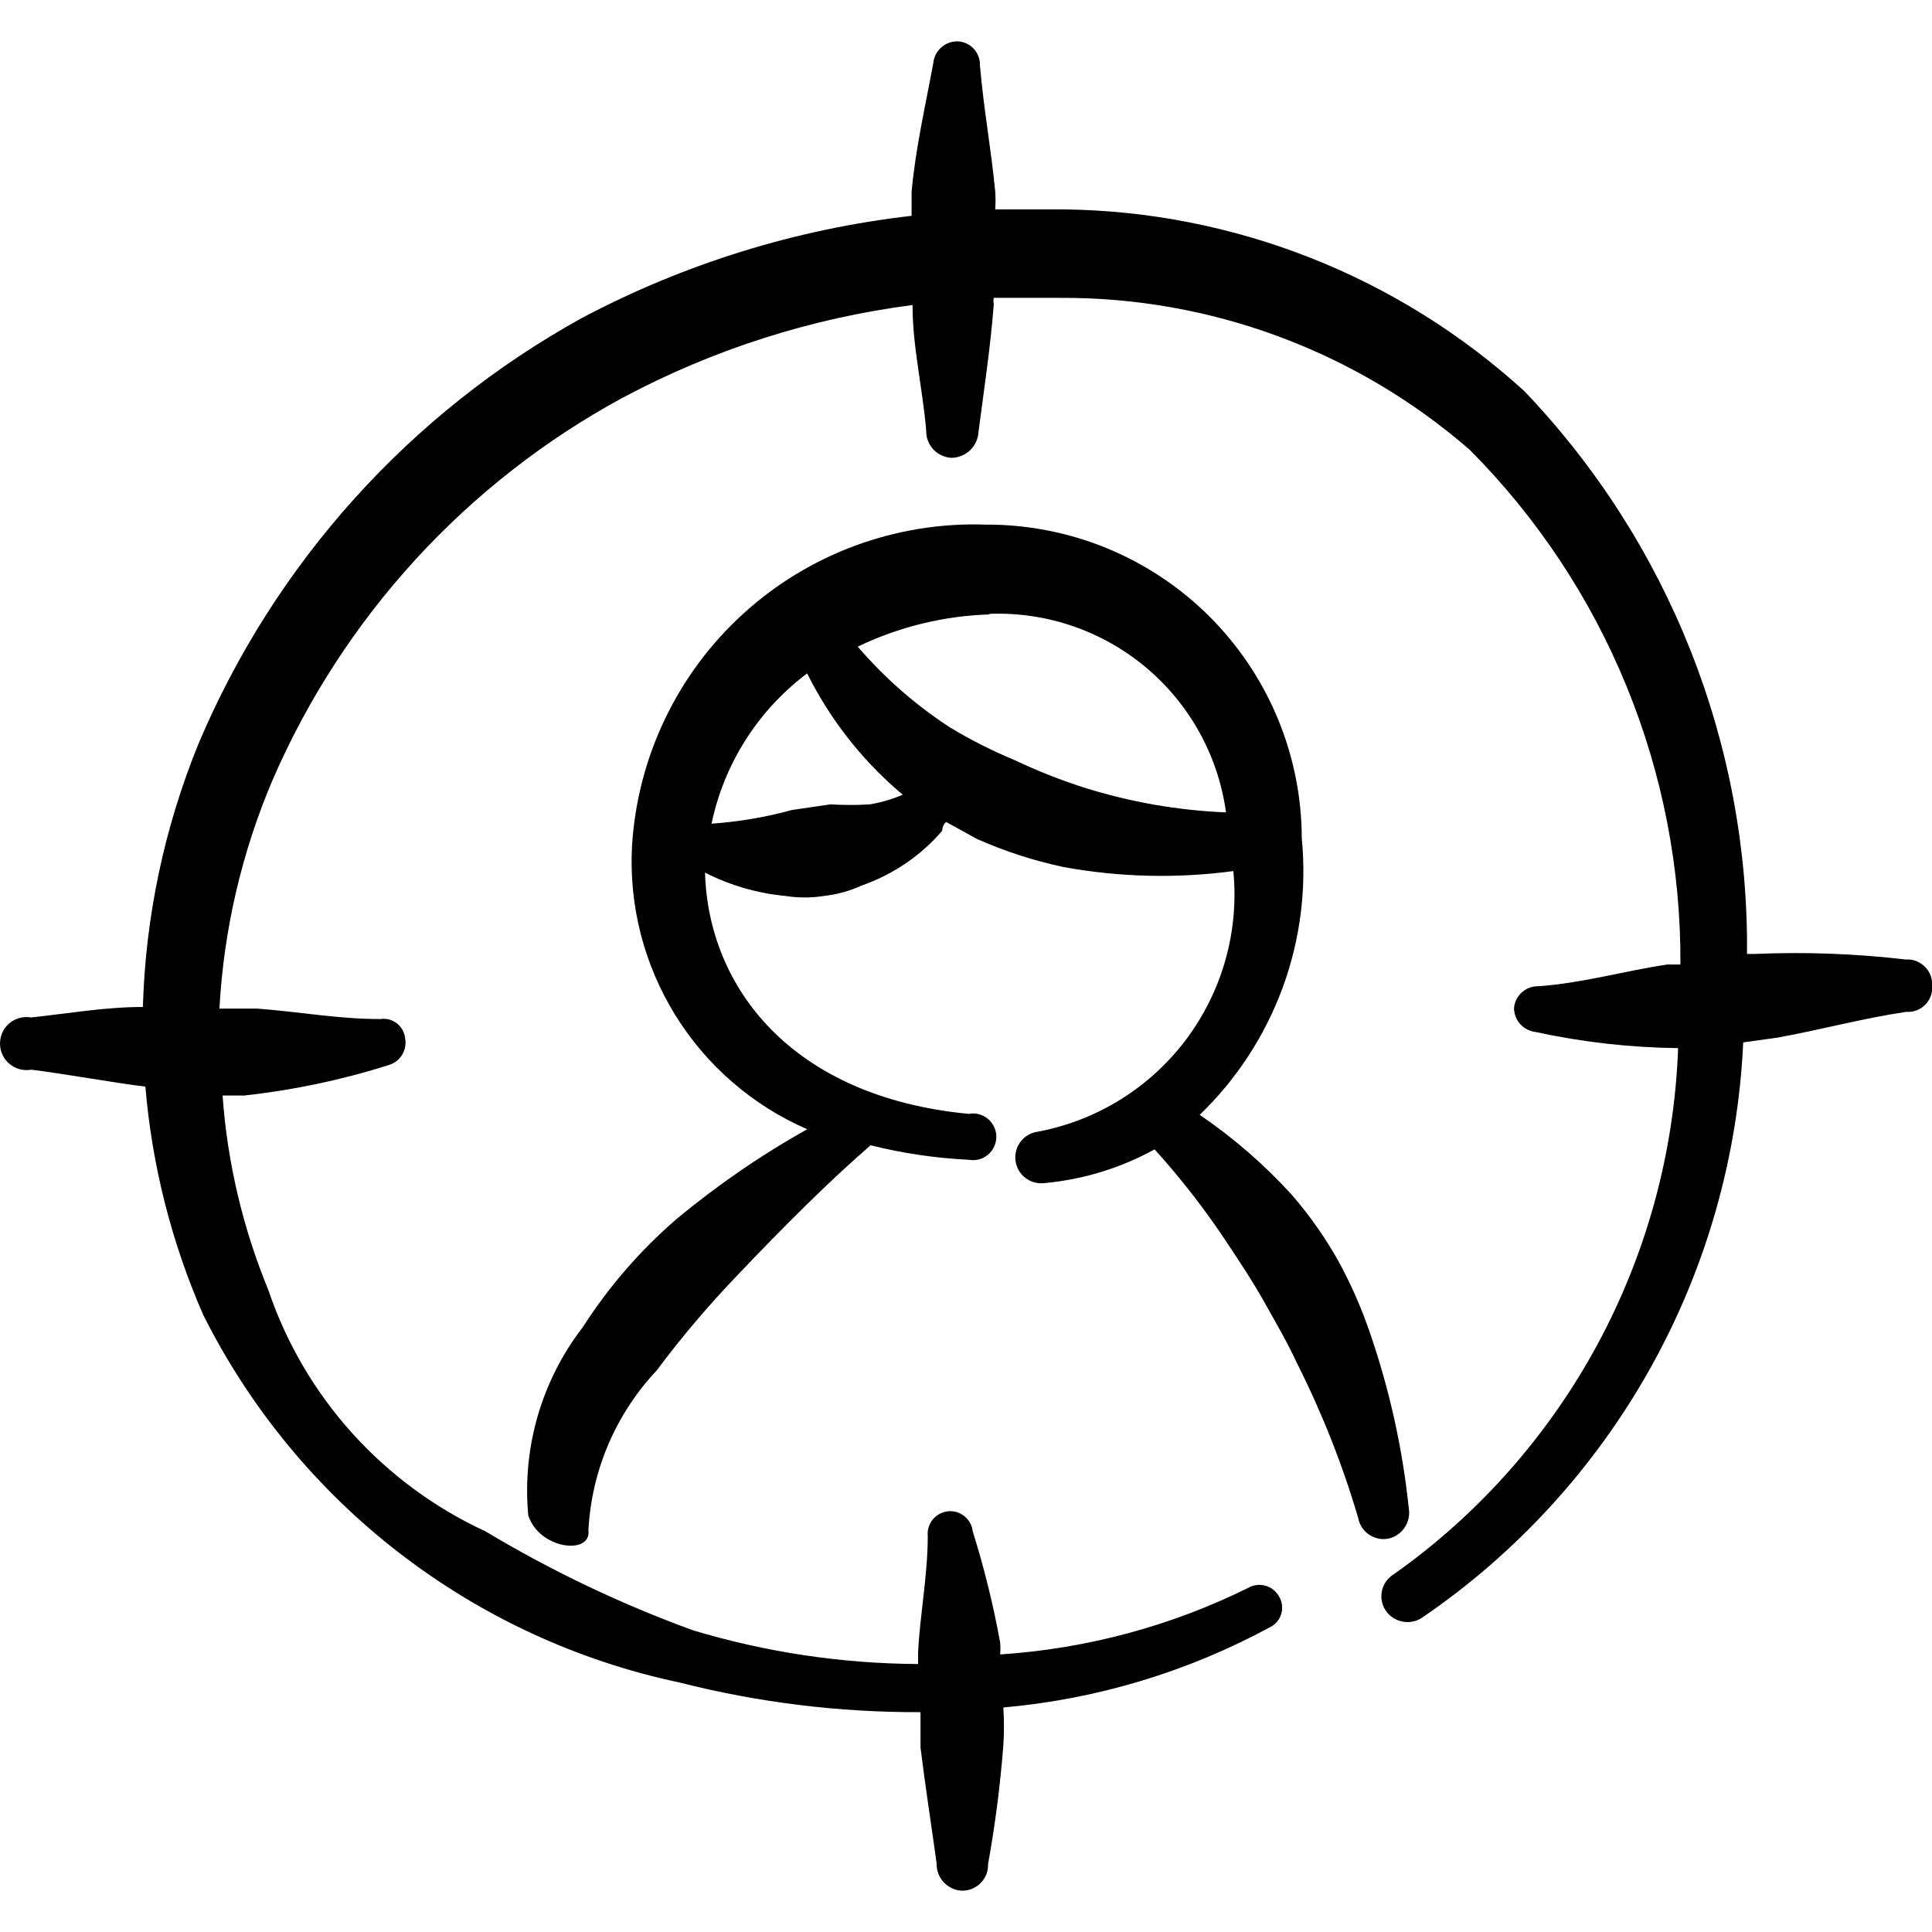
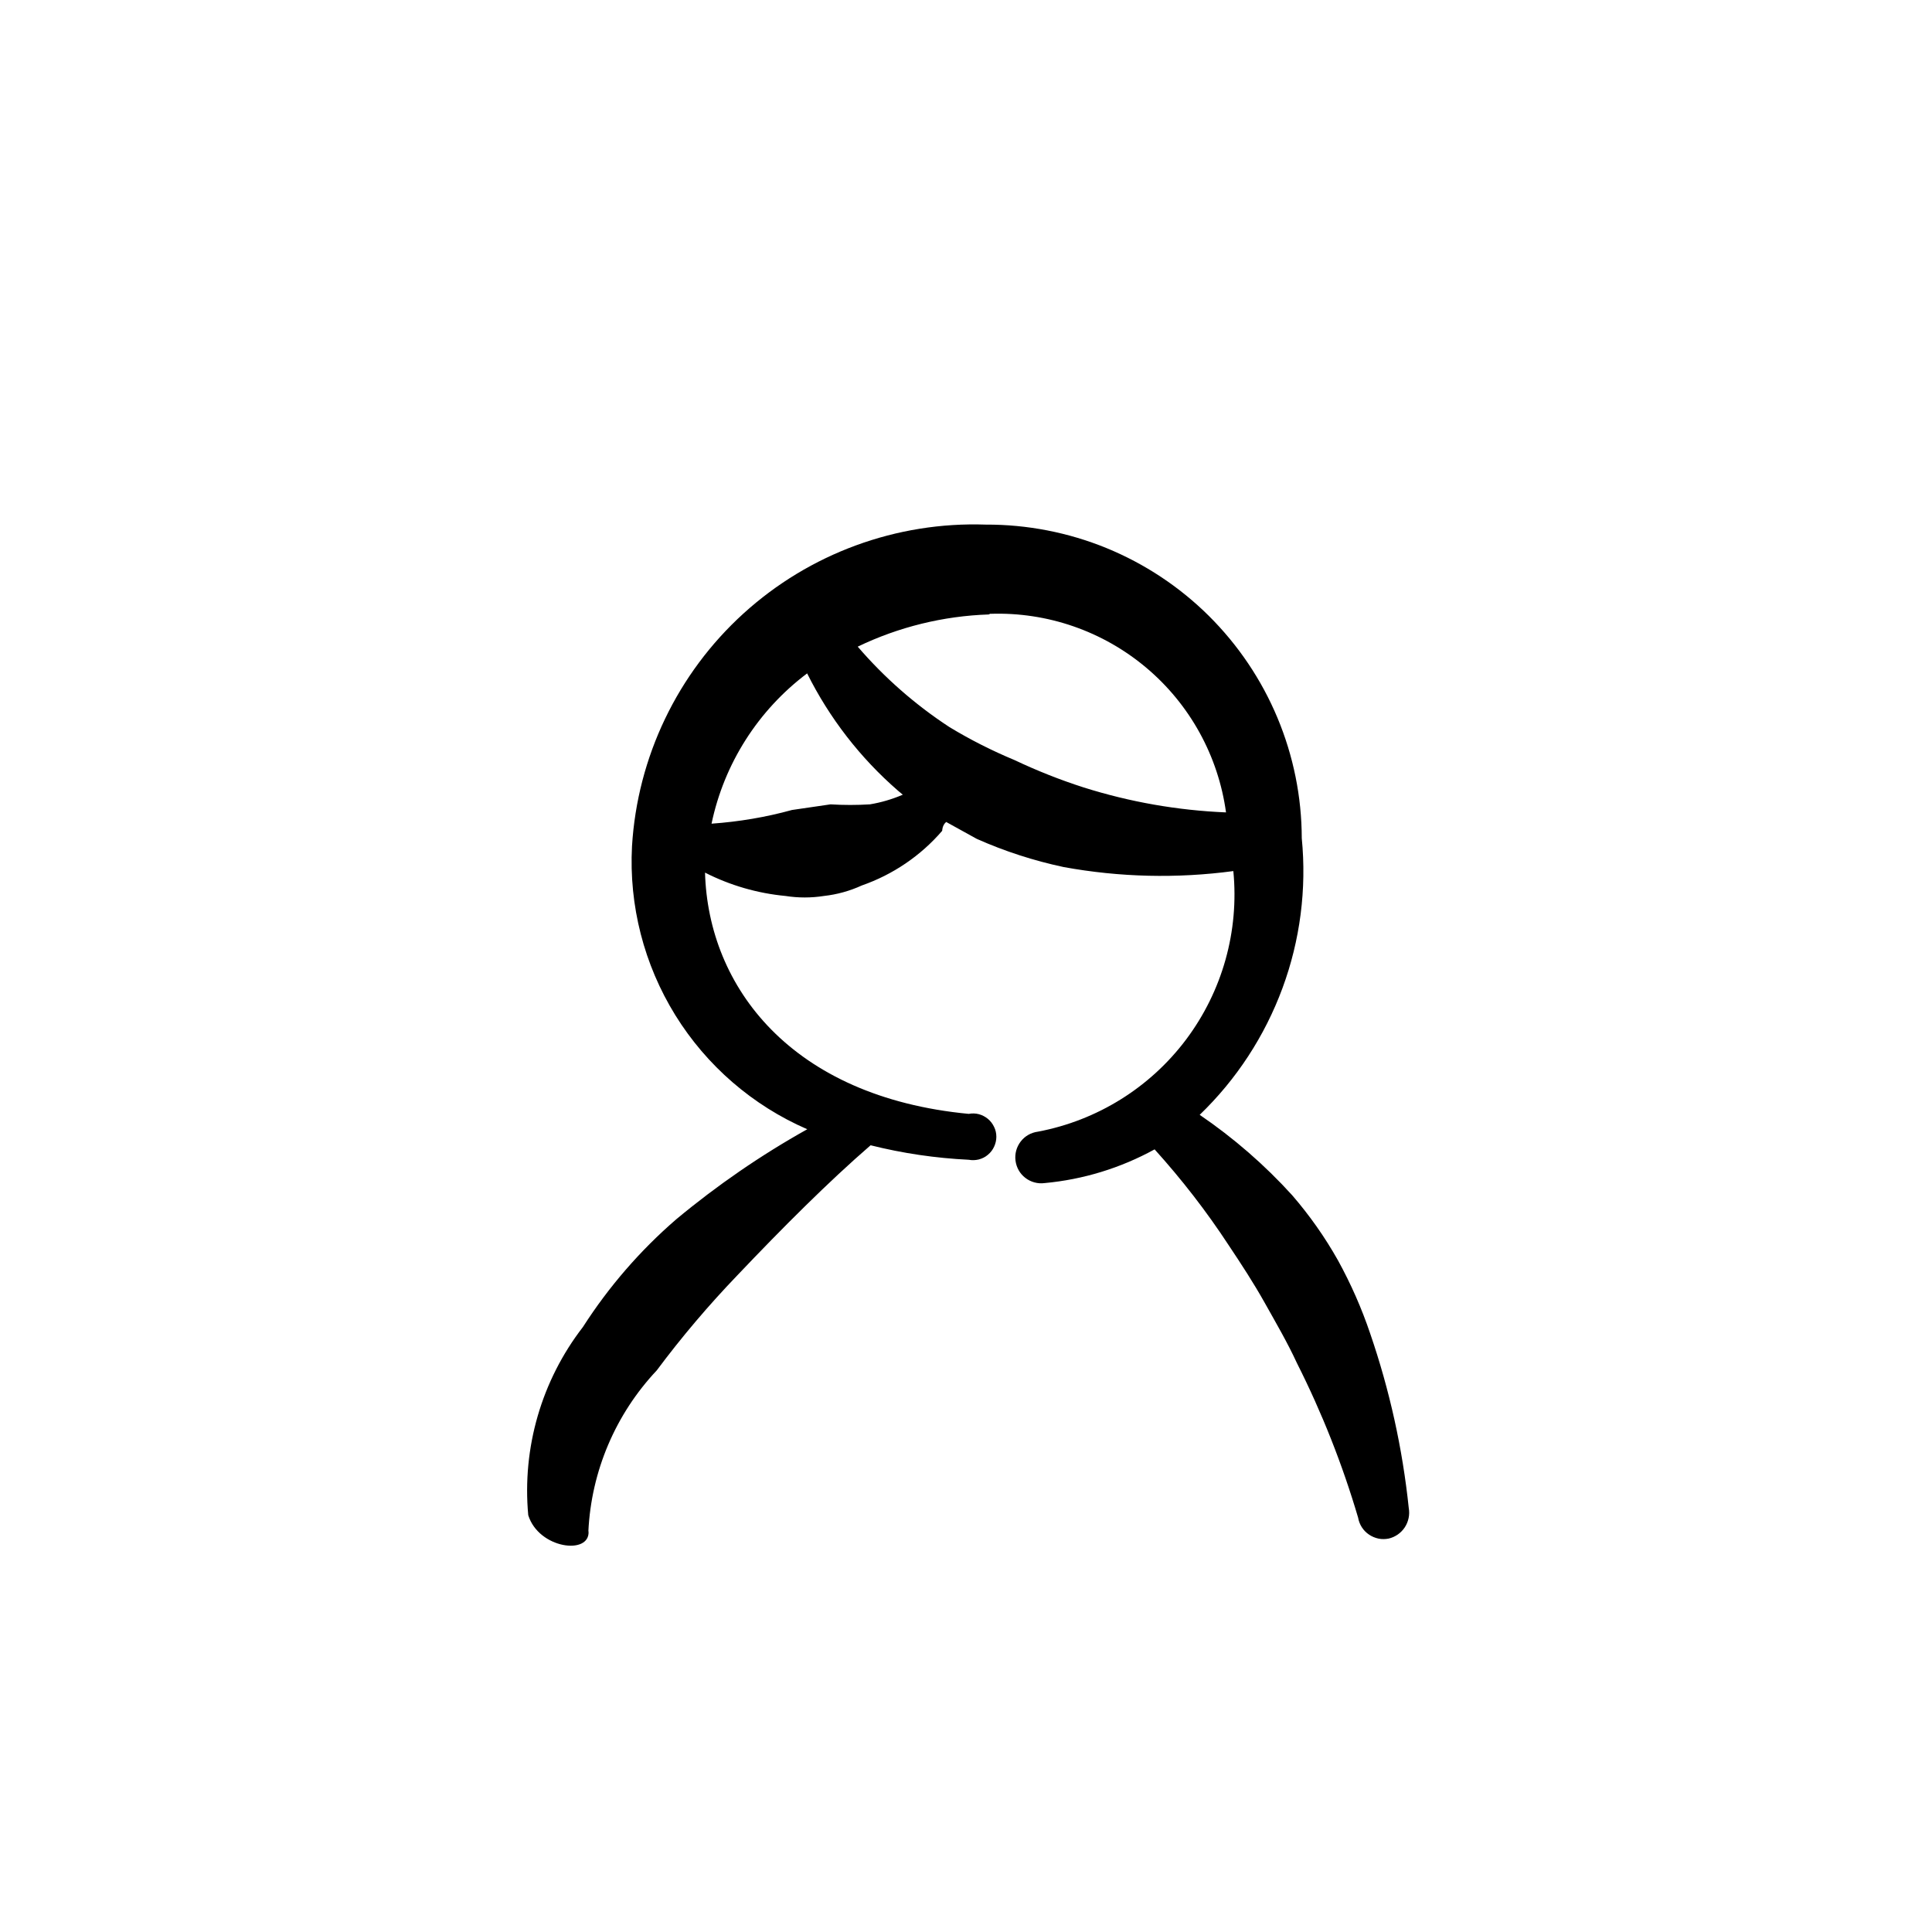
<svg xmlns="http://www.w3.org/2000/svg" fill="none" viewBox="0 0 24 24" id="Job-Candidate-Target-1--Streamline-Freehand">
  <desc>
    Job Candidate Target 1 Streamline Icon: https://streamlinehq.com
  </desc>
  <path fill="#000000" fill-rule="evenodd" d="M7.309 19.022c0.036 -0.746 0.337 -1.454 0.849 -1.998 0.308 -0.413 0.642 -0.807 0.999 -1.179 0.569 -0.599 1.139 -1.169 1.658 -1.618 0.399 0.1 0.807 0.16 1.219 0.18 0.042 0.008 0.085 0.006 0.126 -0.004 0.041 -0.011 0.08 -0.03 0.112 -0.058 0.033 -0.027 0.059 -0.061 0.077 -0.1 0.018 -0.038 0.028 -0.081 0.028 -0.123 0 -0.043 -0.009 -0.085 -0.028 -0.123 -0.018 -0.038 -0.044 -0.073 -0.077 -0.1 -0.033 -0.027 -0.071 -0.047 -0.112 -0.058 -0.041 -0.011 -0.084 -0.012 -0.126 -0.004 -2.207 -0.21 -3.236 -1.578 -3.276 -2.997 0.312 0.159 0.651 0.257 0.999 0.29 0.159 0.025 0.321 0.025 0.479 0 0.162 -0.018 0.321 -0.062 0.469 -0.13 0.387 -0.135 0.732 -0.369 0.999 -0.679 0 0 0 -0.07 0.05 -0.11l0.38 0.21c0.346 0.154 0.708 0.271 1.079 0.35 0.696 0.127 1.407 0.144 2.108 0.05 0.073 0.745 -0.136 1.49 -0.585 2.09 -0.449 0.599 -1.106 1.008 -1.842 1.147 -0.085 0.011 -0.162 0.054 -0.214 0.122 -0.052 0.067 -0.076 0.153 -0.065 0.238 0.011 0.085 0.054 0.162 0.122 0.214 0.067 0.052 0.153 0.076 0.238 0.065 0.48 -0.044 0.946 -0.187 1.368 -0.419 0.336 0.372 0.644 0.769 0.919 1.189 0.16 0.24 0.31 0.469 0.45 0.719 0.14 0.25 0.28 0.489 0.4 0.749 0.31 0.615 0.564 1.257 0.759 1.918 0.007 0.042 0.023 0.083 0.046 0.119 0.023 0.036 0.053 0.067 0.089 0.091 0.035 0.024 0.075 0.041 0.117 0.05 0.042 0.009 0.085 0.008 0.127 -0 0.082 -0.019 0.154 -0.069 0.201 -0.14 0.046 -0.071 0.064 -0.157 0.049 -0.24 -0.077 -0.738 -0.238 -1.466 -0.479 -2.167 -0.106 -0.314 -0.24 -0.618 -0.4 -0.909 -0.162 -0.288 -0.353 -0.559 -0.569 -0.809 -0.342 -0.377 -0.728 -0.712 -1.149 -0.999 0.457 -0.44 0.808 -0.978 1.028 -1.573 0.22 -0.595 0.302 -1.232 0.24 -1.863 -0.001 -0.514 -0.104 -1.022 -0.302 -1.496 -0.198 -0.474 -0.488 -0.904 -0.852 -1.266 -0.365 -0.362 -0.797 -0.648 -1.273 -0.843 -0.475 -0.194 -0.985 -0.293 -1.498 -0.291 -1.109 -0.038 -2.189 0.358 -3.01 1.104 -0.821 0.746 -1.318 1.784 -1.385 2.891 -0.039 0.738 0.149 1.47 0.538 2.099 0.389 0.628 0.961 1.123 1.639 1.417 -0.576 0.322 -1.121 0.697 -1.628 1.119 -0.449 0.388 -0.839 0.839 -1.159 1.338 -0.514 0.665 -0.756 1.5 -0.679 2.337 0.13 0.419 0.769 0.499 0.749 0.2Zm4.994 -11.397c0.707 -0.024 1.397 0.215 1.938 0.671 0.541 0.456 0.893 1.096 0.989 1.796 -0.6 -0.025 -1.195 -0.129 -1.768 -0.31 -0.293 -0.094 -0.58 -0.208 -0.859 -0.34 -0.279 -0.116 -0.55 -0.253 -0.809 -0.41 -0.425 -0.278 -0.808 -0.614 -1.139 -0.999 0.509 -0.245 1.063 -0.381 1.628 -0.4l0.02 -0.01Zm-2.277 0.739c0.277 0.556 0.66 1.051 1.129 1.458l0.06 0.05c-0.131 0.056 -0.269 0.097 -0.409 0.12 -0.163 0.01 -0.326 0.01 -0.489 0l-0.479 0.07c-0.326 0.09 -0.661 0.146 -0.999 0.17 0.156 -0.746 0.579 -1.41 1.189 -1.868Z" clip-rule="evenodd" stroke-width="1" />
-   <path fill="#000000" fill-rule="evenodd" d="M23.68 11.92c-0.623 -0.073 -1.251 -0.097 -1.878 -0.07h-0.1c0.024 -2.602 -0.969 -5.111 -2.767 -6.992 -1.567 -1.428 -3.603 -2.232 -5.723 -2.257h-0.849c0.005 -0.073 0.005 -0.147 0 -0.22 -0.05 -0.529 -0.14 -0.999 -0.19 -1.568 0.003 -0.075 -0.024 -0.149 -0.074 -0.204 -0.05 -0.056 -0.12 -0.09 -0.196 -0.095 -0.076 -0.003 -0.151 0.023 -0.208 0.073 -0.058 0.05 -0.094 0.12 -0.101 0.196 -0.1 0.539 -0.22 1.059 -0.27 1.598v0.3c-1.432 0.164 -2.821 0.594 -4.095 1.269C5.092 5.13 3.414 6.994 2.464 9.243c-0.423 1.039 -0.657 2.145 -0.689 3.266 -0.469 0 -0.919 0.08 -1.388 0.13 -0.047 -0.008 -0.096 -0.006 -0.143 0.006 -0.046 0.013 -0.09 0.035 -0.127 0.066 -0.037 0.031 -0.067 0.07 -0.087 0.113C0.011 12.868 0 12.916 0 12.964c0 0.048 0.011 0.096 0.031 0.139 0.02 0.044 0.05 0.082 0.087 0.113 0.037 0.031 0.08 0.053 0.127 0.066 0.046 0.012 0.095 0.015 0.143 0.006 0.479 0.06 0.999 0.16 1.418 0.21 0.082 0.979 0.325 1.937 0.719 2.837 0.58 1.156 1.412 2.167 2.436 2.957 1.024 0.79 2.212 1.34 3.477 1.608 0.979 0.249 1.986 0.373 2.997 0.369v0.44c0.06 0.489 0.14 0.999 0.2 1.438 -0.001 0.043 0.006 0.086 0.021 0.127 0.015 0.041 0.038 0.077 0.068 0.109 0.03 0.032 0.065 0.057 0.105 0.075 0.04 0.018 0.082 0.028 0.125 0.029 0.043 0 0.085 -0.009 0.125 -0.025 0.039 -0.017 0.075 -0.041 0.105 -0.072 0.03 -0.031 0.053 -0.067 0.069 -0.107 0.015 -0.04 0.023 -0.083 0.021 -0.125 0.088 -0.489 0.152 -0.983 0.19 -1.478 0.01 -0.156 0.01 -0.313 0 -0.469 1.162 -0.103 2.29 -0.443 3.316 -0.999 0.033 -0.017 0.062 -0.04 0.086 -0.069 0.024 -0.029 0.041 -0.062 0.051 -0.097 0.01 -0.036 0.013 -0.073 0.008 -0.11 -0.005 -0.037 -0.017 -0.072 -0.036 -0.104 -0.036 -0.065 -0.096 -0.113 -0.167 -0.133 -0.071 -0.021 -0.148 -0.012 -0.212 0.024 -0.964 0.477 -2.013 0.759 -3.086 0.829 0.005 -0.05 0.005 -0.1 0 -0.15 -0.085 -0.466 -0.198 -0.926 -0.34 -1.378 -0.004 -0.037 -0.015 -0.072 -0.033 -0.105s-0.042 -0.061 -0.07 -0.084c-0.029 -0.023 -0.062 -0.041 -0.097 -0.051 -0.035 -0.011 -0.073 -0.014 -0.109 -0.01 -0.037 0.004 -0.072 0.015 -0.105 0.033 -0.033 0.018 -0.061 0.042 -0.084 0.07 -0.023 0.029 -0.04 0.062 -0.051 0.097 -0.01 0.035 -0.014 0.072 -0.01 0.109 0 0.489 -0.1 0.999 -0.12 1.448v0.14c-0.948 -0.005 -1.889 -0.146 -2.797 -0.419 -0.896 -0.327 -1.759 -0.738 -2.577 -1.229 -0.629 -0.29 -1.193 -0.706 -1.657 -1.221 -0.464 -0.515 -0.818 -1.119 -1.04 -1.776 -0.317 -0.77 -0.51 -1.586 -0.569 -2.417h0.27c0.61 -0.067 1.213 -0.194 1.798 -0.38 0.068 -0.021 0.126 -0.066 0.163 -0.127 0.037 -0.061 0.05 -0.133 0.037 -0.203 -0.004 -0.036 -0.015 -0.072 -0.032 -0.104 -0.018 -0.032 -0.042 -0.06 -0.071 -0.083 -0.029 -0.022 -0.062 -0.039 -0.098 -0.048 -0.035 -0.009 -0.072 -0.011 -0.109 -0.005 -0.519 0 -0.999 -0.09 -1.528 -0.13h-0.469c0.053 -0.977 0.276 -1.937 0.659 -2.837 0.878 -2.028 2.412 -3.702 4.355 -4.754 1.119 -0.597 2.338 -0.986 3.596 -1.149 0 0.519 0.12 0.999 0.17 1.558 -0.003 0.086 0.028 0.169 0.086 0.233 0.058 0.063 0.138 0.102 0.224 0.107 0.087 0 0.17 -0.033 0.233 -0.092 0.063 -0.059 0.101 -0.141 0.106 -0.227 0.07 -0.539 0.15 -1.059 0.19 -1.588 -0.005 -0.026 -0.005 -0.053 0 -0.08h0.819c1.871 -0.011 3.682 0.66 5.094 1.888 0.836 0.84 1.498 1.838 1.947 2.935 0.449 1.097 0.677 2.272 0.67 3.458h-0.16c-0.539 0.08 -1.049 0.23 -1.598 0.27 -0.076 -0.003 -0.151 0.023 -0.208 0.073 -0.058 0.05 -0.094 0.12 -0.101 0.196 -0 0.075 0.027 0.147 0.077 0.202 0.05 0.055 0.118 0.09 0.193 0.098 0.581 0.126 1.173 0.193 1.768 0.2 -0.046 1.287 -0.389 2.545 -1 3.678 -0.612 1.133 -1.476 2.11 -2.526 2.854 -0.037 0.022 -0.07 0.051 -0.096 0.085 -0.026 0.035 -0.045 0.074 -0.055 0.116 -0.01 0.042 -0.012 0.086 -0.005 0.128 0.007 0.043 0.023 0.084 0.046 0.12 0.047 0.072 0.12 0.123 0.204 0.141 0.084 0.019 0.172 0.004 0.245 -0.042 1.175 -0.8 2.148 -1.863 2.842 -3.104 0.694 -1.241 1.089 -2.627 1.154 -4.047l0.429 -0.06c0.549 -0.1 1.059 -0.24 1.598 -0.32 0.043 0.003 0.086 -0.003 0.126 -0.018 0.04 -0.015 0.076 -0.038 0.107 -0.069 0.03 -0.03 0.054 -0.067 0.069 -0.107 0.015 -0.04 0.021 -0.083 0.018 -0.126 0.003 -0.043 -0.004 -0.086 -0.018 -0.127s-0.038 -0.078 -0.068 -0.109c-0.03 -0.031 -0.066 -0.055 -0.106 -0.072s-0.083 -0.024 -0.126 -0.022Z" clip-rule="evenodd" stroke-width="1" />
</svg>